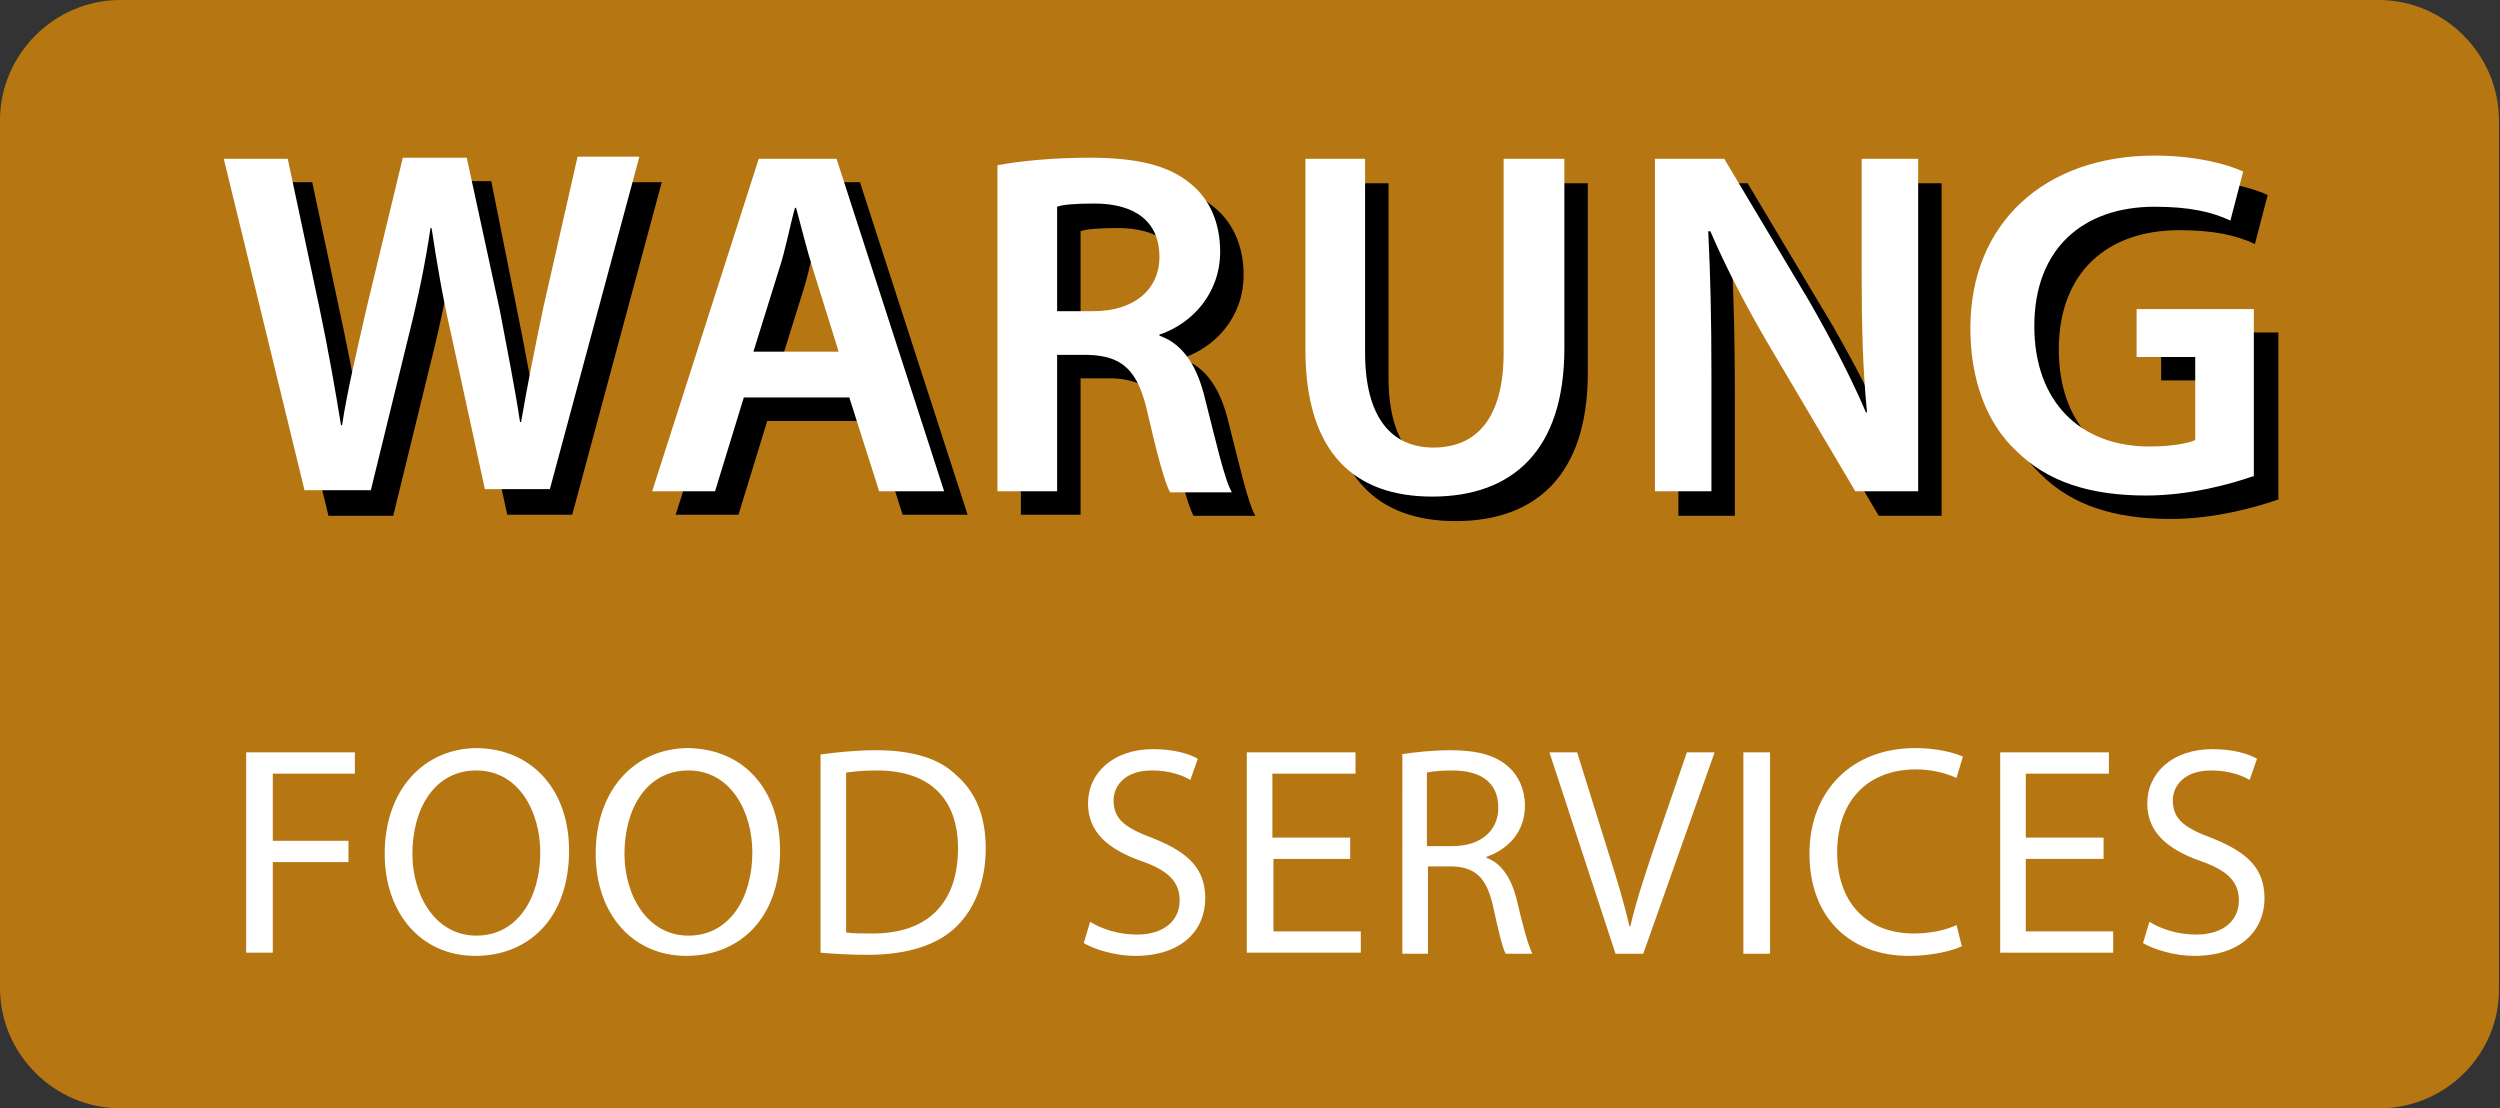
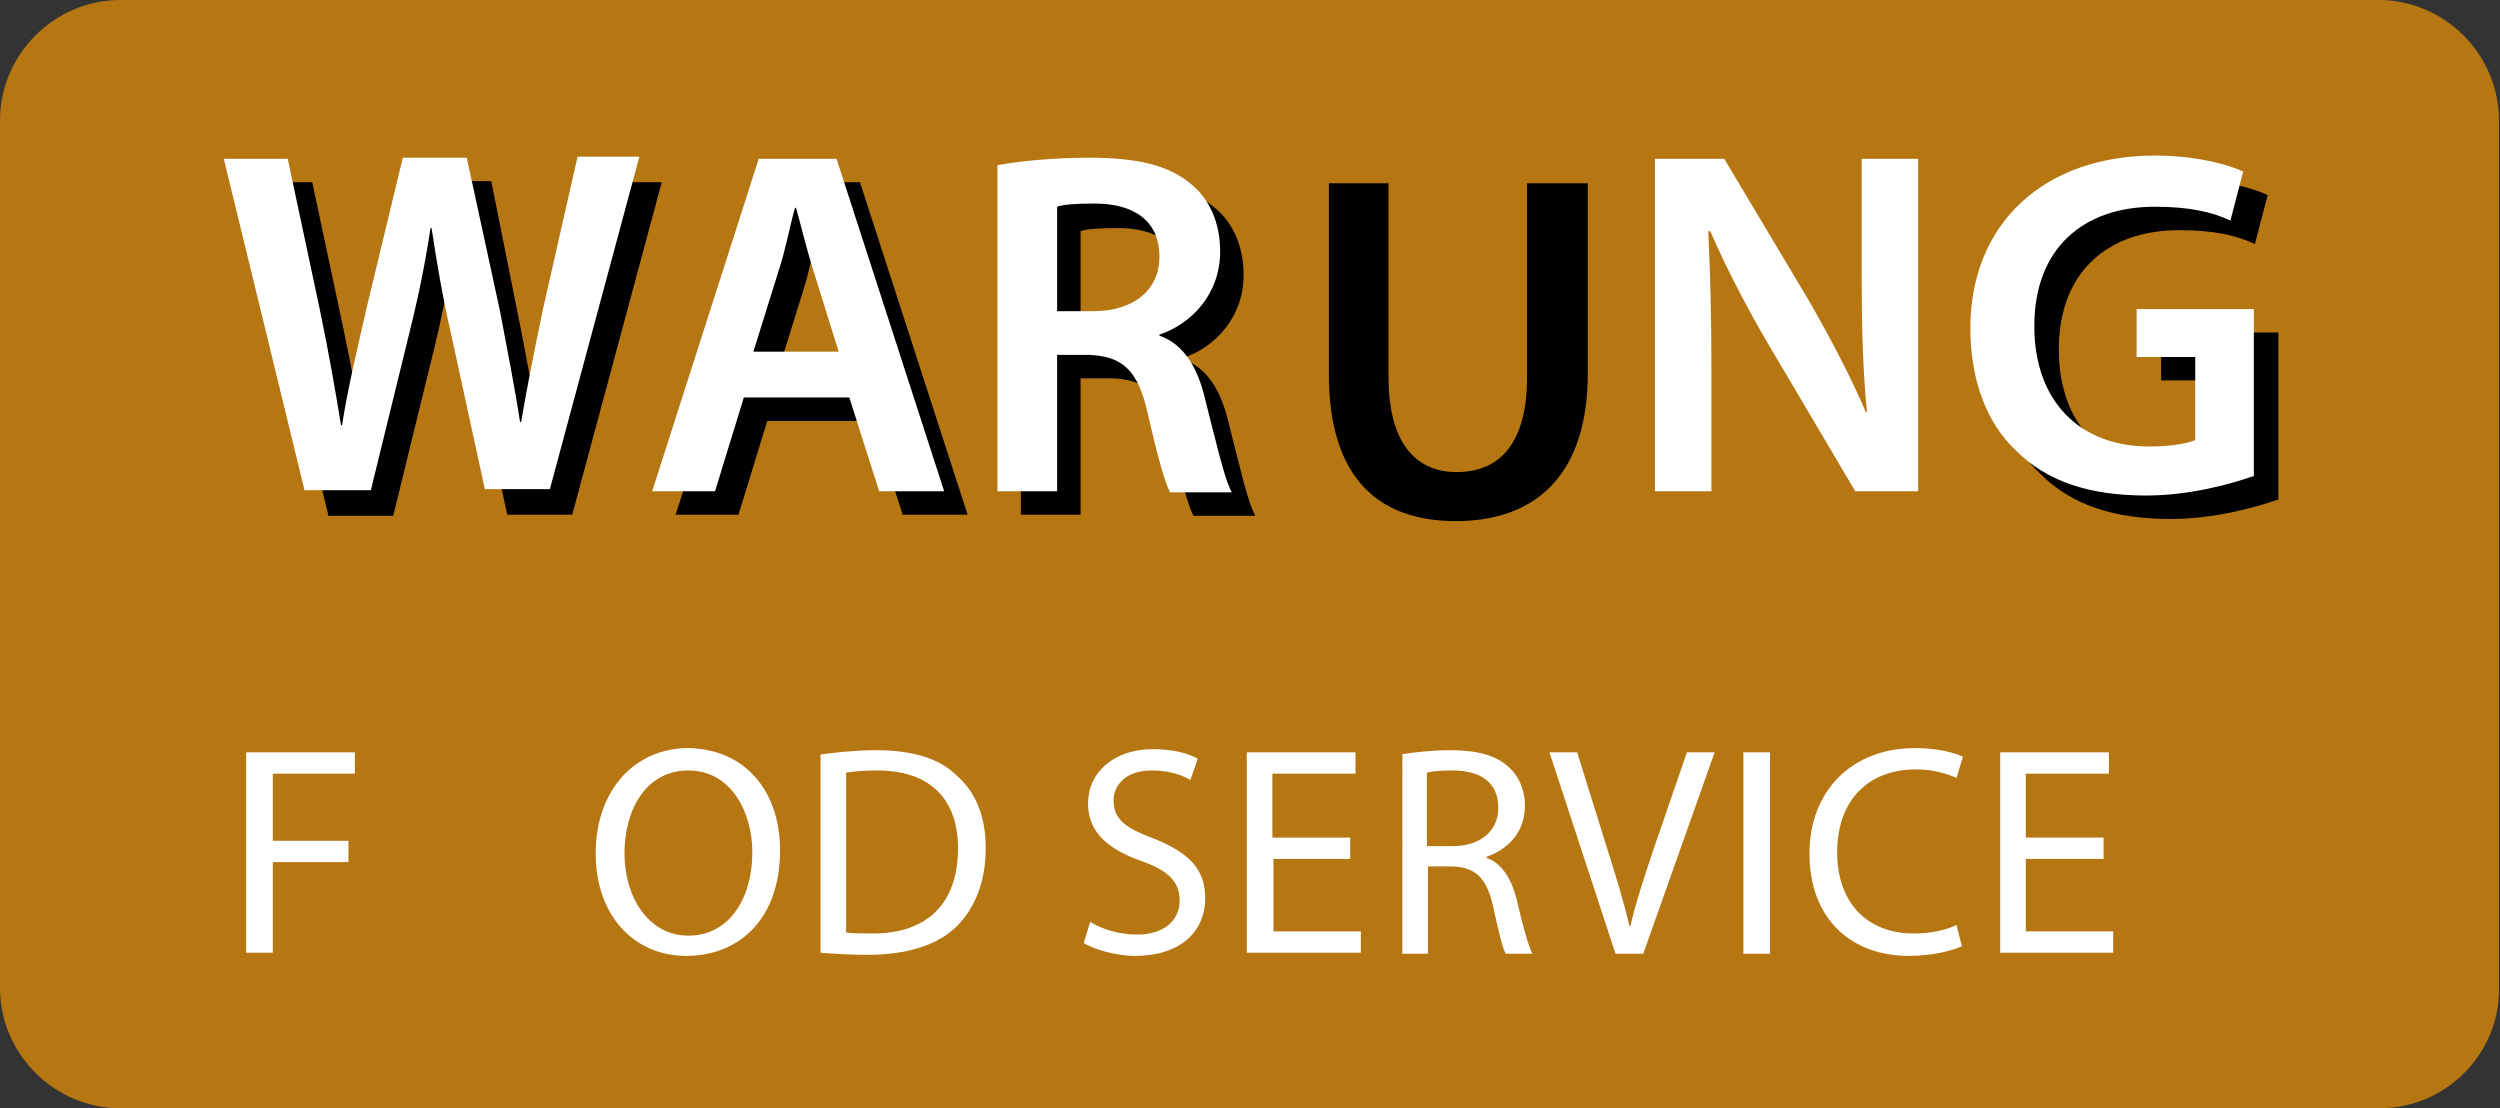
<svg xmlns="http://www.w3.org/2000/svg" xmlns:xlink="http://www.w3.org/1999/xlink" version="1.1" id="Food_Services_1_" x="0px" y="0px" viewBox="0 0 234.6 104" style="enable-background:new 0 0 234.6 104;" xml:space="preserve">
  <rect x="0" y="0" width="234.6" height="104" fill="#333333" stroke="none" />
  <style type="text/css">
	.st0{fill:#B67713;}
	.st1{fill:#FFFFFF;}
</style>
  <path class="st0" d="M223.3,104H11.3C5.1,104,0,98.9,0,92.7V11.3C0,5.1,5.1,0,11.3,0h211.9c6.2,0,11.3,5.1,11.3,11.3v81.4  C234.6,98.9,229.5,104,223.3,104z" />
  <g>
    <defs>
-       <path id="SVGID_1_" d="M221.8,56.7h-209c-3.1,0-5.7-2.6-5.7-5.7V13.2c0-3.1,2.6-5.7,5.7-5.7h209c3.1,0,5.7,2.6,5.7,5.7V51    C227.5,54.2,224.9,56.7,221.8,56.7z" />
-     </defs>
+       </defs>
    <clipPath id="SVGID_2_">
      <use xlink:href="#SVGID_1_" style="overflow:visible;" />
    </clipPath>
  </g>
  <g>
    <g>
      <path d="M30.8,48.3l-7.6-31.2h6.1l3,14.1c0.8,3.8,1.5,7.8,2,10.9h0.1c0.5-3.3,1.4-7,2.3-11l3.4-14.1h6L49,31.5    c0.7,3.7,1.4,7.2,1.9,10.5H51c0.6-3.5,1.3-7,2.1-10.8l3.2-14.1h5.8l-8.4,31.2h-6.1l-3.2-14.7c-0.8-3.5-1.3-6.5-1.8-9.8h-0.1    c-0.5,3.3-1.1,6.3-2,9.9l-3.6,14.7H30.8z" />
      <path d="M72,39.5l-2.7,8.8h-5.9l10-31.2h7.3l10.1,31.2h-6.1l-2.8-8.8H72z M80.9,35.2l-2.4-7.7c-0.6-1.9-1.1-4-1.6-5.8h-0.1    c-0.5,1.8-0.9,4-1.5,5.8l-2.4,7.7H80.9z" />
      <path d="M95.8,17.7c2.2-0.4,5.3-0.7,8.6-0.7c4.5,0,7.5,0.7,9.6,2.5c1.7,1.4,2.7,3.6,2.7,6.3c0,4-2.7,6.8-5.7,7.8v0.1    c2.3,0.8,3.6,3,4.3,6c1,3.9,1.8,7.5,2.5,8.7H112c-0.5-0.9-1.2-3.5-2.1-7.4c-0.9-4.1-2.4-5.4-5.6-5.5h-2.9v12.8h-5.6V17.7z     M101.4,31.5h3.4c3.8,0,6.2-2,6.2-5.1c0-3.4-2.4-5-6.1-5c-1.8,0-3,0.1-3.5,0.3V31.5z" />
      <path d="M130.3,17.2v18.2c0,6.1,2.5,8.9,6.4,8.9c4.1,0,6.6-2.8,6.6-8.9V17.2h5.7V35c0,9.6-4.9,13.9-12.4,13.9    c-7.2,0-11.9-4-11.9-13.8V17.2H130.3z" />
-       <path d="M157.5,48.3V17.2h6.5l8,13.4c2,3.5,3.9,7.1,5.3,10.4l0.1,0c-0.4-4.1-0.5-8.1-0.5-12.9V17.2h5.3v31.2h-5.9l-8.1-13.7    c-2-3.4-4-7.2-5.5-10.7l-0.2,0c0.2,4,0.3,8.1,0.3,13.3v11.1H157.5z" />
      <path d="M213.7,46.9c-2,0.7-5.9,1.8-10,1.8c-5.3,0-9.3-1.3-12.2-4.2c-2.8-2.6-4.3-6.7-4.3-11.5c0-9.9,7-16.2,17.3-16.2    c3.8,0,6.8,0.8,8.3,1.5l-1.2,4.6c-1.7-0.8-3.8-1.3-7.1-1.3c-6.7,0-11.3,3.9-11.3,11.2c0,7.1,4.3,11.3,10.8,11.3    c2.1,0,3.6-0.3,4.3-0.6v-7.8h-5.5v-4.5h11V46.9z" />
    </g>
    <g>
      <path class="st1" d="M28.6,46.1l-7.6-31.2H27l3,14.1c0.8,3.8,1.5,7.8,2,10.9h0.1c0.5-3.3,1.4-7,2.3-11l3.4-14.1h6l3.1,14.3    c0.7,3.7,1.4,7.2,1.9,10.5h0.1c0.6-3.5,1.3-7,2.1-10.8l3.2-14.1h5.8l-8.4,31.2h-6.1l-3.2-14.7c-0.8-3.5-1.3-6.5-1.8-9.8h-0.1    c-0.5,3.3-1.1,6.3-2,9.9l-3.6,14.7H28.6z" />
      <path class="st1" d="M69.8,37.3l-2.7,8.8h-5.9l10-31.2h7.3l10.1,31.2h-6.1l-2.8-8.8H69.8z M78.7,33l-2.4-7.7    c-0.6-1.9-1.1-4-1.6-5.8h-0.1c-0.5,1.8-0.9,4-1.5,5.8L70.7,33H78.7z" />
      <path class="st1" d="M93.6,15.5c2.2-0.4,5.3-0.7,8.6-0.7c4.5,0,7.5,0.7,9.6,2.5c1.7,1.4,2.7,3.6,2.7,6.3c0,4-2.7,6.8-5.7,7.8v0.1    c2.3,0.8,3.6,3,4.3,6c1,3.9,1.8,7.5,2.5,8.7h-5.8c-0.5-0.9-1.2-3.5-2.1-7.4c-0.9-4.1-2.4-5.4-5.6-5.5h-2.9v12.8h-5.6V15.5z     M99.2,29.2h3.4c3.8,0,6.2-2,6.2-5.1c0-3.4-2.4-5-6.1-5c-1.8,0-3,0.1-3.5,0.3V29.2z" />
-       <path class="st1" d="M128.1,14.9v18.2c0,6.1,2.5,8.9,6.4,8.9c4.1,0,6.6-2.8,6.6-8.9V14.9h5.7v17.8c0,9.6-4.9,13.9-12.4,13.9    c-7.2,0-11.9-4-11.9-13.8V14.9H128.1z" />
      <path class="st1" d="M155.3,46.1V14.9h6.5l8,13.4c2,3.5,3.9,7.1,5.3,10.4l0.1,0c-0.4-4.1-0.5-8.1-0.5-12.9V14.9h5.3v31.2h-5.9    L166,32.4c-2-3.4-4-7.2-5.5-10.7l-0.2,0c0.2,4,0.3,8.1,0.3,13.3v11.1H155.3z" />
      <path class="st1" d="M211.4,44.7c-2,0.7-5.9,1.8-10,1.8c-5.3,0-9.3-1.3-12.2-4.2c-2.8-2.6-4.3-6.7-4.3-11.5    c0-9.9,7-16.2,17.3-16.2c3.8,0,6.8,0.8,8.3,1.5l-1.2,4.6c-1.7-0.8-3.8-1.3-7.1-1.3c-6.7,0-11.3,3.9-11.3,11.2    c0,7.1,4.3,11.3,10.8,11.3c2.1,0,3.6-0.3,4.3-0.6v-7.8h-5.5v-4.5h11V44.7z" />
    </g>
  </g>
  <g>
    <path class="st1" d="M23.1,70.6h10.2v2h-7.7v6.3h7.1v2h-7.1v8.5h-2.5V70.6z" />
-     <path class="st1" d="M53.4,79.8c0,6.5-3.9,9.9-8.8,9.9c-5,0-8.5-3.9-8.5-9.6c0-6,3.7-9.9,8.7-9.9C50,70.3,53.4,74.2,53.4,79.8z    M38.7,80.1c0,4,2.2,7.7,6,7.7c3.9,0,6-3.6,6-7.8c0-3.8-2-7.7-6-7.7C40.7,72.3,38.7,76,38.7,80.1z" />
    <path class="st1" d="M73.2,79.8c0,6.5-3.9,9.9-8.8,9.9c-5,0-8.5-3.9-8.5-9.6c0-6,3.7-9.9,8.7-9.9C69.9,70.3,73.2,74.2,73.2,79.8z    M58.6,80.1c0,4,2.2,7.7,6,7.7c3.9,0,6-3.6,6-7.8c0-3.8-2-7.7-6-7.7C60.6,72.3,58.6,76,58.6,80.1z" />
    <path class="st1" d="M77,70.8c1.5-0.2,3.3-0.4,5.2-0.4c3.5,0,6,0.8,7.6,2.4c1.7,1.5,2.7,3.7,2.7,6.8c0,3.1-1,5.6-2.7,7.3   c-1.8,1.8-4.7,2.7-8.4,2.7c-1.7,0-3.2-0.1-4.4-0.2V70.8z M79.4,87.5c0.6,0.1,1.5,0.1,2.5,0.1c5.2,0,8-2.9,8-8   c0-4.5-2.5-7.3-7.6-7.3c-1.3,0-2.2,0.1-2.9,0.2V87.5z" />
    <path class="st1" d="M102.3,86.5c1.1,0.7,2.7,1.2,4.4,1.2c2.5,0,4-1.3,4-3.2c0-1.7-1-2.8-3.6-3.7c-3.1-1.1-5-2.7-5-5.4   c0-2.9,2.4-5.1,6.1-5.1c1.9,0,3.3,0.4,4.2,0.9l-0.7,2c-0.6-0.4-1.9-0.9-3.6-0.9c-2.6,0-3.6,1.5-3.6,2.8c0,1.8,1.1,2.6,3.8,3.6   c3.2,1.3,4.8,2.8,4.8,5.6c0,2.9-2.1,5.4-6.6,5.4c-1.8,0-3.8-0.6-4.8-1.2L102.3,86.5z" />
    <path class="st1" d="M126.8,80.6h-7.3v6.8h8.2v2H117V70.6h10.2v2h-7.8v6h7.3V80.6z" />
    <path class="st1" d="M131.4,70.8c1.2-0.2,3-0.4,4.7-0.4c2.6,0,4.3,0.5,5.5,1.6c0.9,0.8,1.5,2.1,1.5,3.6c0,2.5-1.6,4.1-3.6,4.8v0.1   c1.4,0.5,2.3,1.9,2.8,3.8c0.6,2.6,1.1,4.4,1.5,5.2h-2.5c-0.3-0.5-0.7-2.2-1.2-4.5c-0.6-2.6-1.6-3.6-3.8-3.7h-2.3v8.2h-2.4V70.8z    M133.8,79.4h2.5c2.6,0,4.3-1.4,4.3-3.6c0-2.5-1.8-3.5-4.3-3.5c-1.2,0-2,0.1-2.4,0.2V79.4z" />
-     <path class="st1" d="M151.6,89.5l-6.2-18.9h2.6l2.9,9.3c0.8,2.5,1.5,4.8,2,7h0.1c0.5-2.2,1.3-4.6,2.1-7l3.2-9.3h2.6l-6.7,18.9   H151.6z" />
+     <path class="st1" d="M151.6,89.5l-6.2-18.9h2.6l2.9,9.3c0.8,2.5,1.5,4.8,2,7h0.1c0.5-2.2,1.3-4.6,2.1-7l3.2-9.3h2.6l-6.7,18.9   z" />
    <path class="st1" d="M166.1,70.6v18.9h-2.5V70.6H166.1z" />
    <path class="st1" d="M184.1,88.8c-0.9,0.4-2.7,0.9-5,0.9c-5.3,0-9.3-3.4-9.3-9.6c0-5.9,4-9.9,9.9-9.9c2.3,0,3.8,0.5,4.5,0.8l-0.6,2   c-0.9-0.4-2.2-0.8-3.8-0.8c-4.4,0-7.4,2.8-7.4,7.8c0,4.6,2.7,7.6,7.2,7.6c1.5,0,3-0.3,4-0.8L184.1,88.8z" />
    <path class="st1" d="M197.4,80.6h-7.3v6.8h8.2v2h-10.6V70.6h10.2v2h-7.8v6h7.3V80.6z" />
-     <path class="st1" d="M201.7,86.5c1.1,0.7,2.7,1.2,4.4,1.2c2.5,0,4-1.3,4-3.2c0-1.7-1-2.8-3.6-3.7c-3.1-1.1-5-2.7-5-5.4   c0-2.9,2.4-5.1,6.1-5.1c1.9,0,3.3,0.4,4.2,0.9l-0.7,2c-0.6-0.4-1.9-0.9-3.6-0.9c-2.6,0-3.6,1.5-3.6,2.8c0,1.8,1.1,2.6,3.8,3.6   c3.2,1.3,4.8,2.8,4.8,5.6c0,2.9-2.1,5.4-6.6,5.4c-1.8,0-3.8-0.6-4.8-1.2L201.7,86.5z" />
  </g>
</svg>